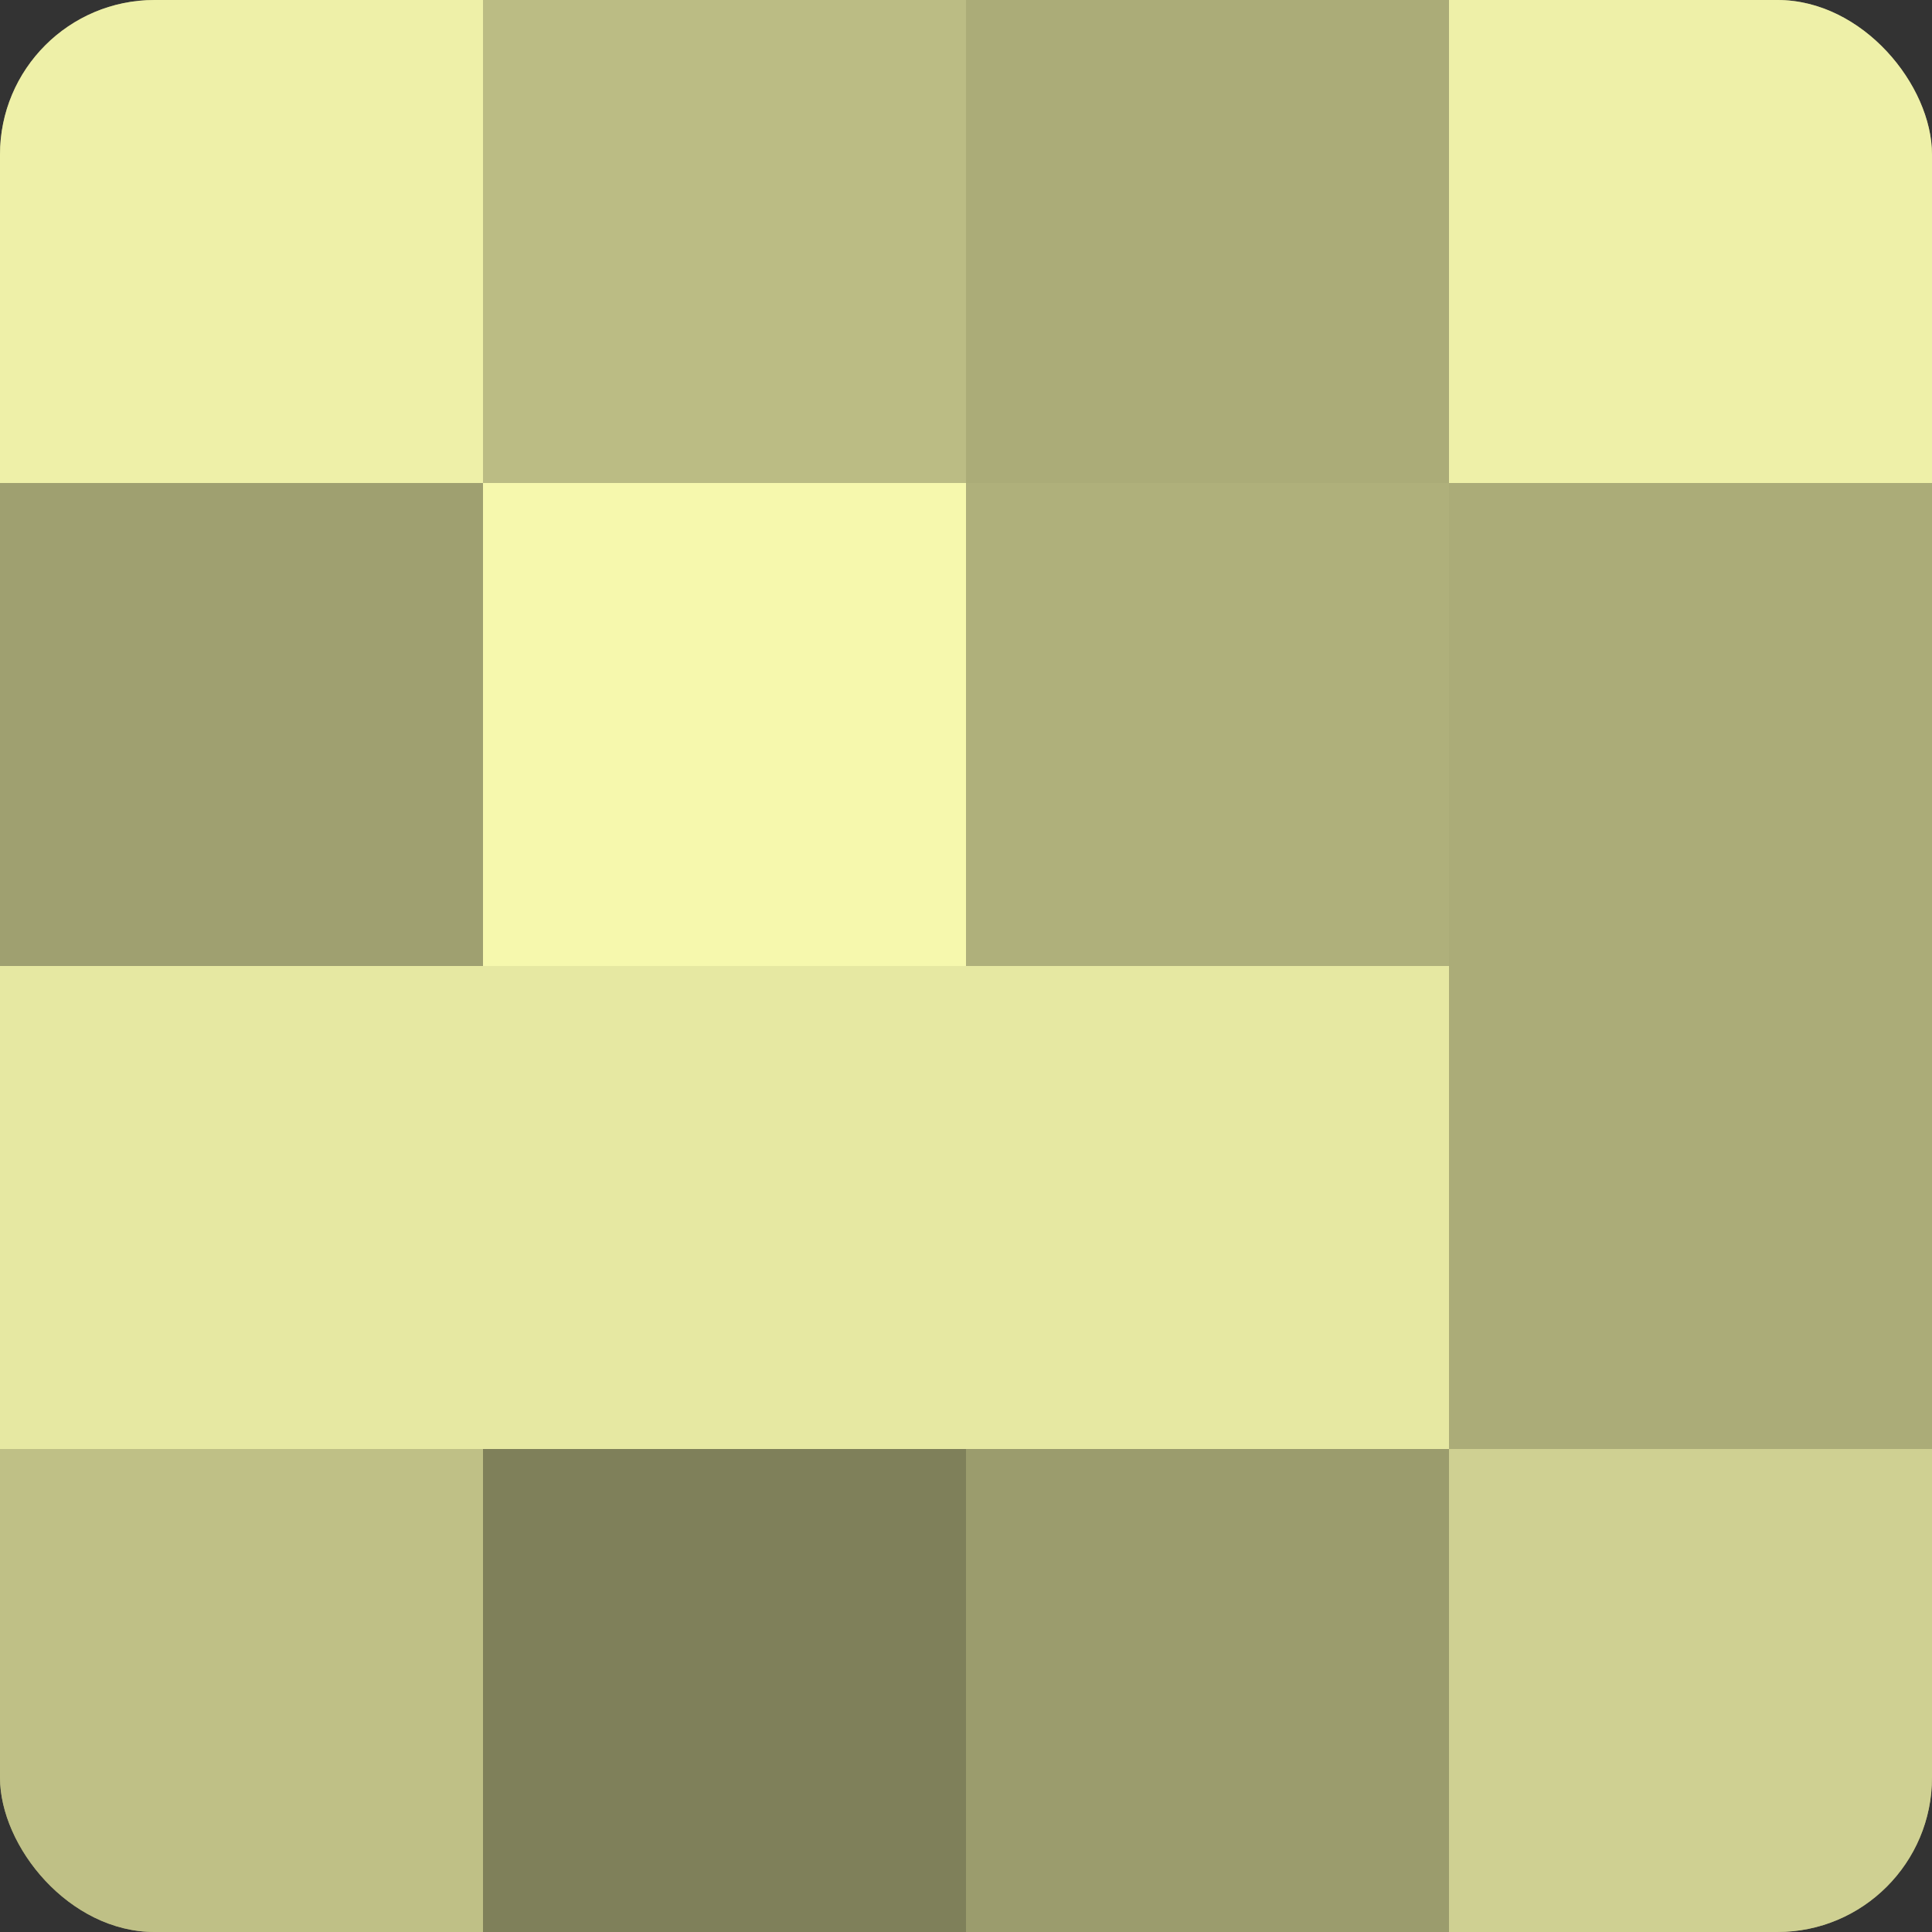
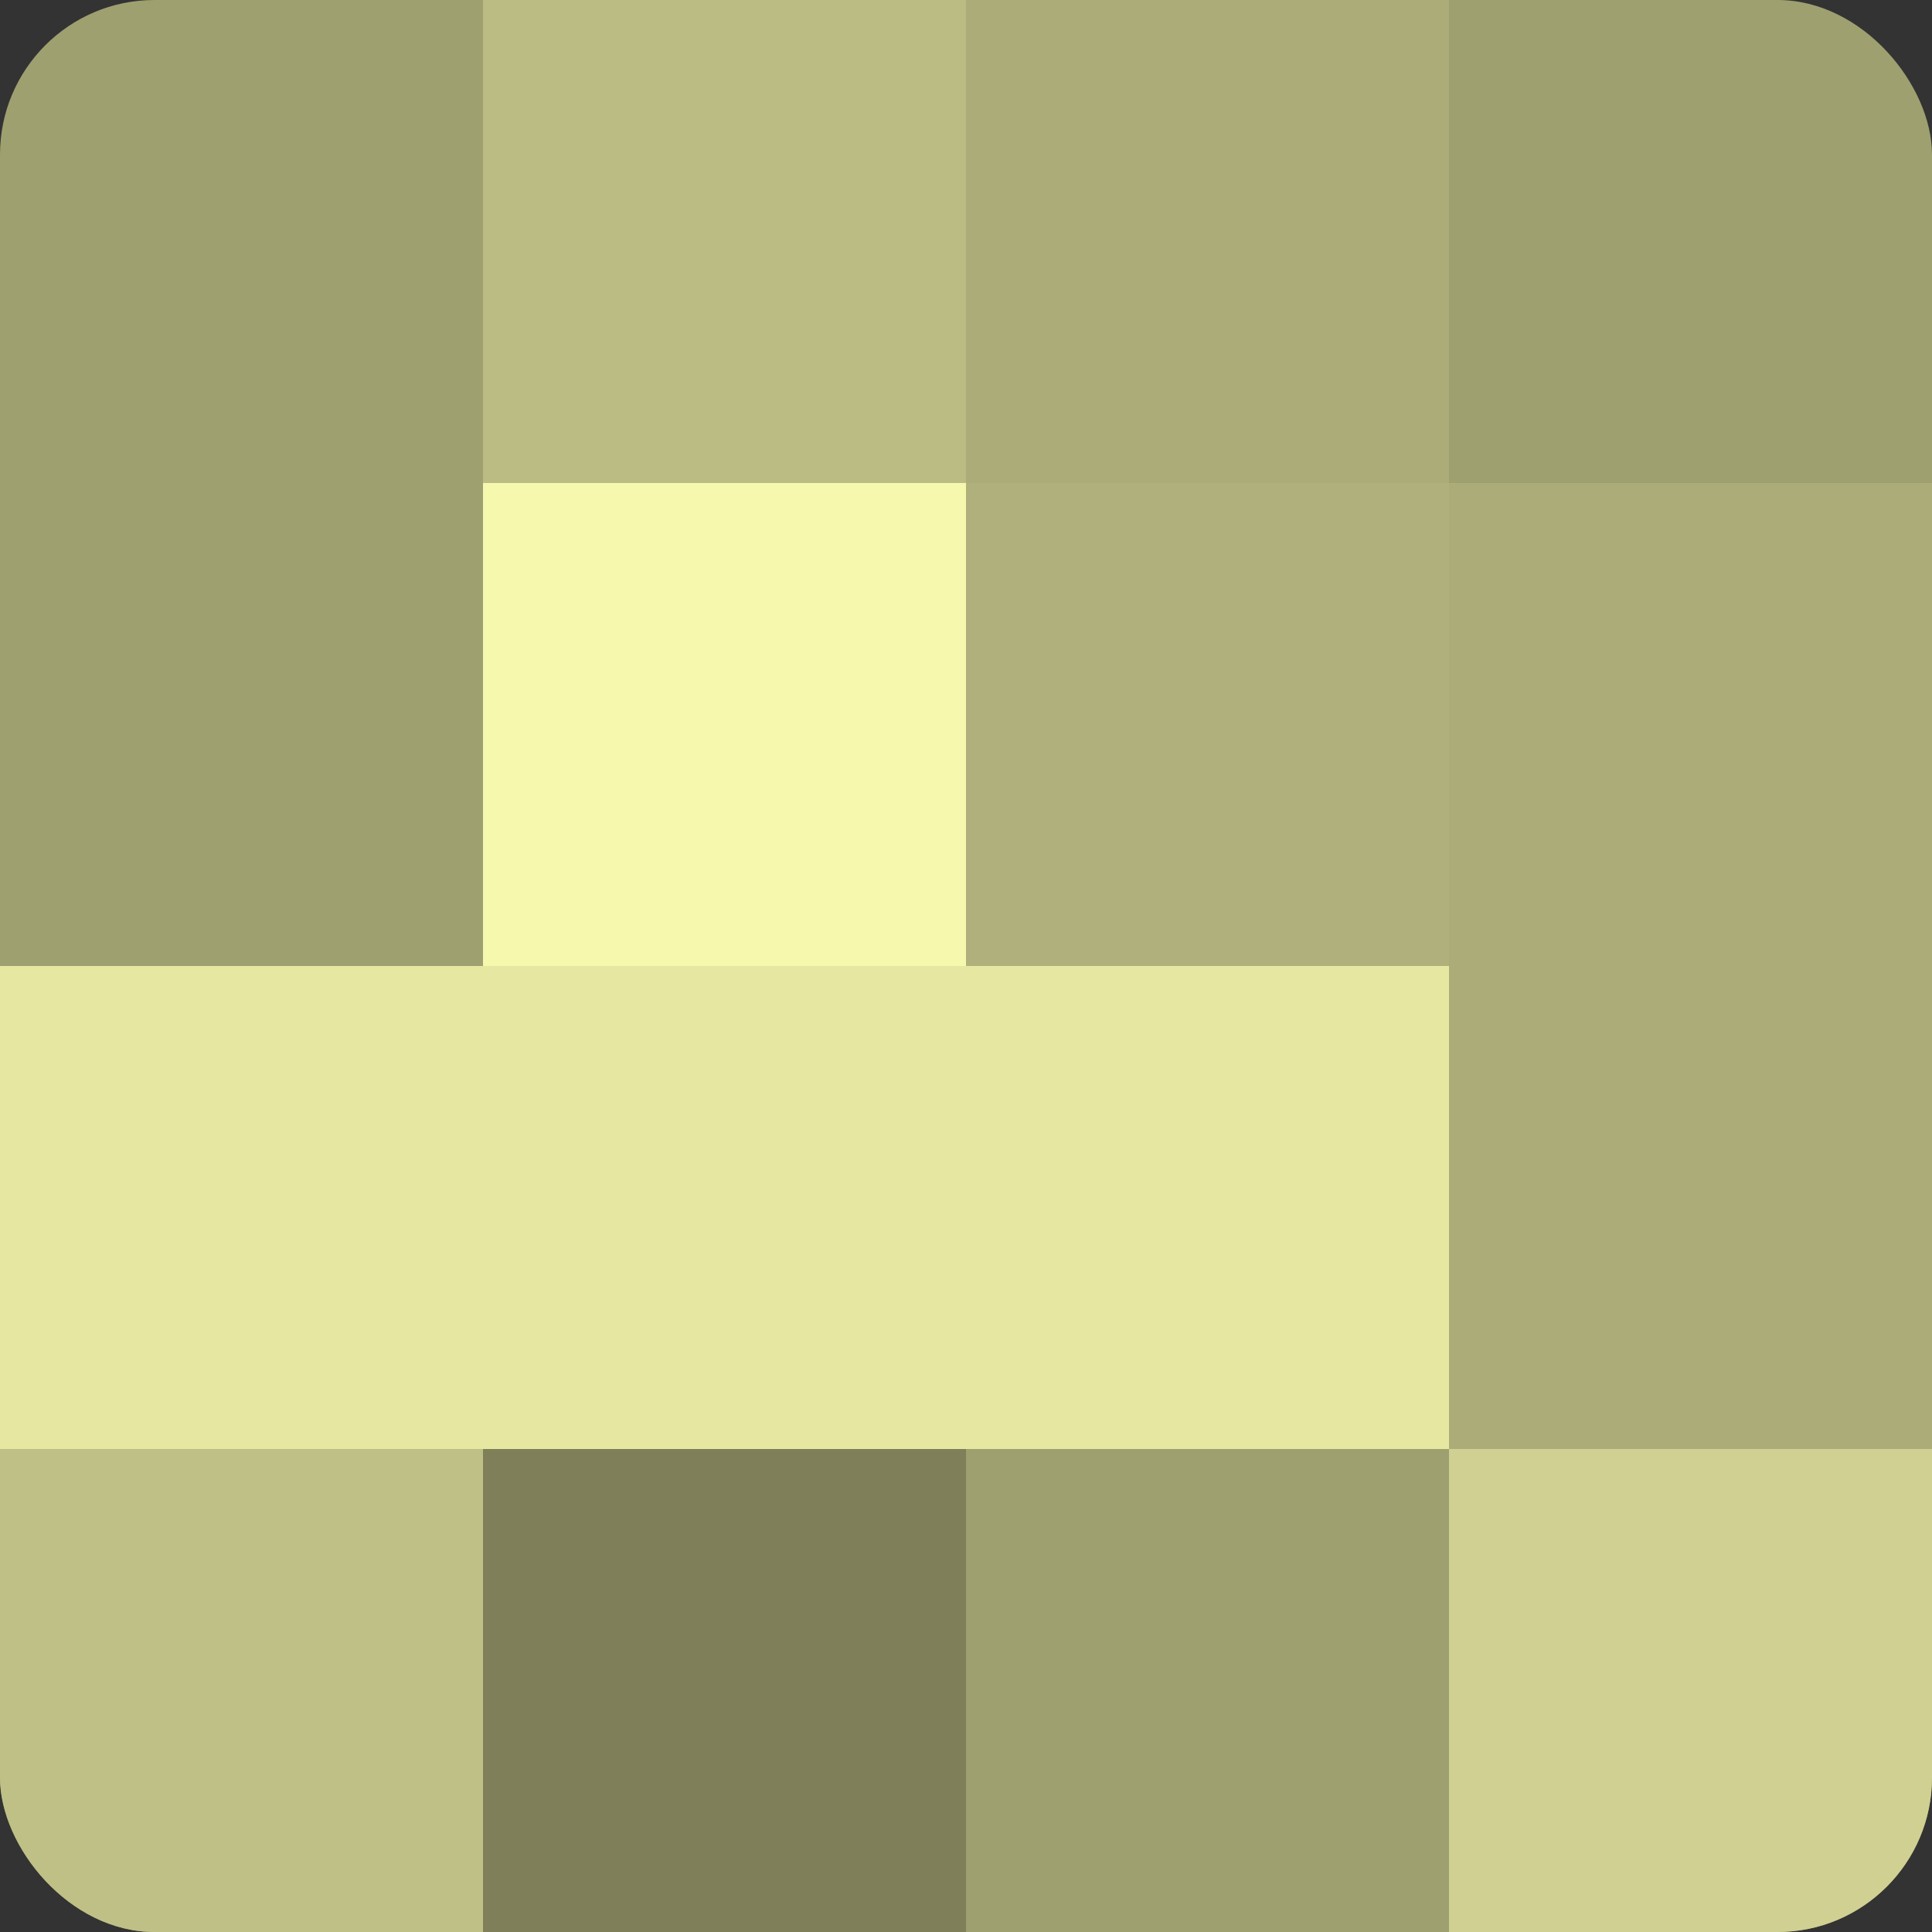
<svg xmlns="http://www.w3.org/2000/svg" width="60" height="60" viewBox="0 0 100 100" preserveAspectRatio="xMidYMid meet">
  <rect x="0" y="0" width="100" height="100" fill="#333333" stroke="none" />
  <defs>
    <clipPath id="c" width="100" height="100">
      <rect width="100" height="100" rx="8" ry="8" />
    </clipPath>
  </defs>
  <g clip-path="url(#c)">
    <rect width="100" height="100" fill="#9fa070" />
-     <rect width="25" height="25" fill="#eef0a8" />
    <rect y="25" width="25" height="25" fill="#9fa070" />
    <rect y="50" width="25" height="25" fill="#e6e8a2" />
    <rect y="75" width="25" height="25" fill="#bfc086" />
    <rect x="25" width="25" height="25" fill="#bbbc84" />
    <rect x="25" y="25" width="25" height="25" fill="#f6f8ad" />
    <rect x="25" y="50" width="25" height="25" fill="#e6e8a2" />
    <rect x="25" y="75" width="25" height="25" fill="#7f805a" />
    <rect x="50" width="25" height="25" fill="#abac78" />
    <rect x="50" y="25" width="25" height="25" fill="#afb07b" />
    <rect x="50" y="50" width="25" height="25" fill="#e6e8a2" />
-     <rect x="50" y="75" width="25" height="25" fill="#9b9c6d" />
-     <rect x="75" width="25" height="25" fill="#eef0a8" />
    <rect x="75" y="25" width="25" height="25" fill="#abac78" />
    <rect x="75" y="50" width="25" height="25" fill="#abac78" />
    <rect x="75" y="75" width="25" height="25" fill="#cfd092" />
  </g>
</svg>